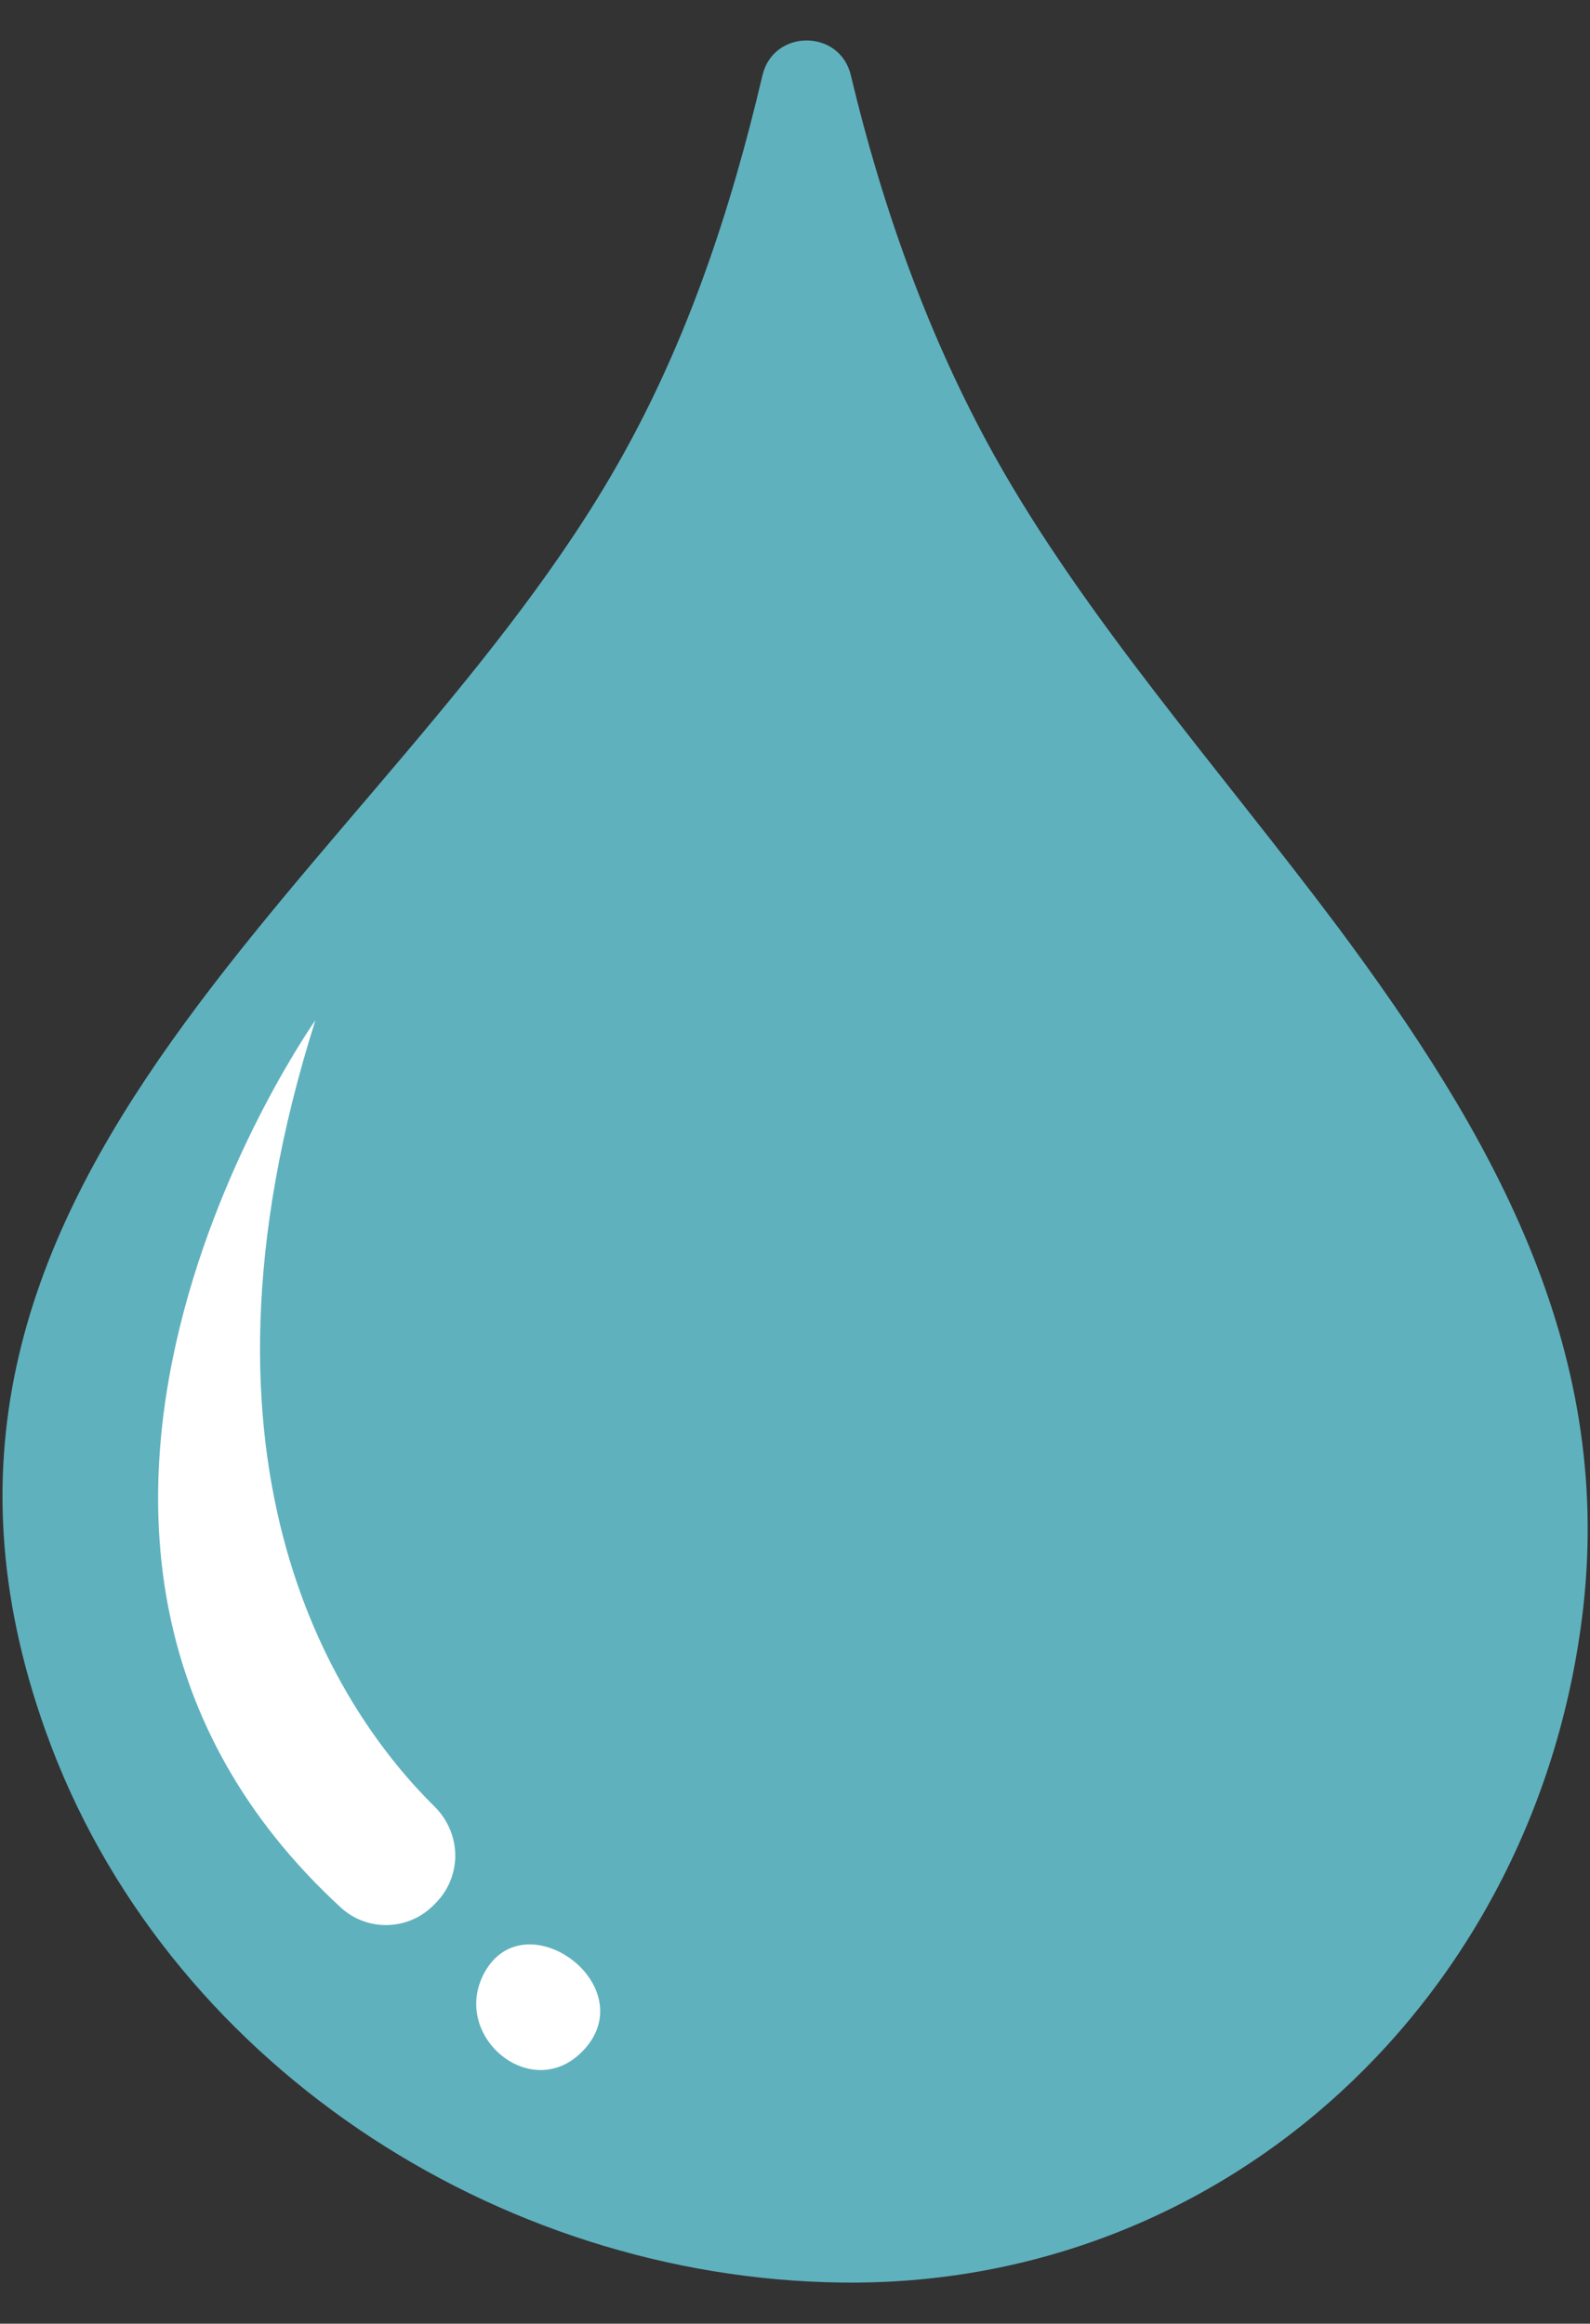
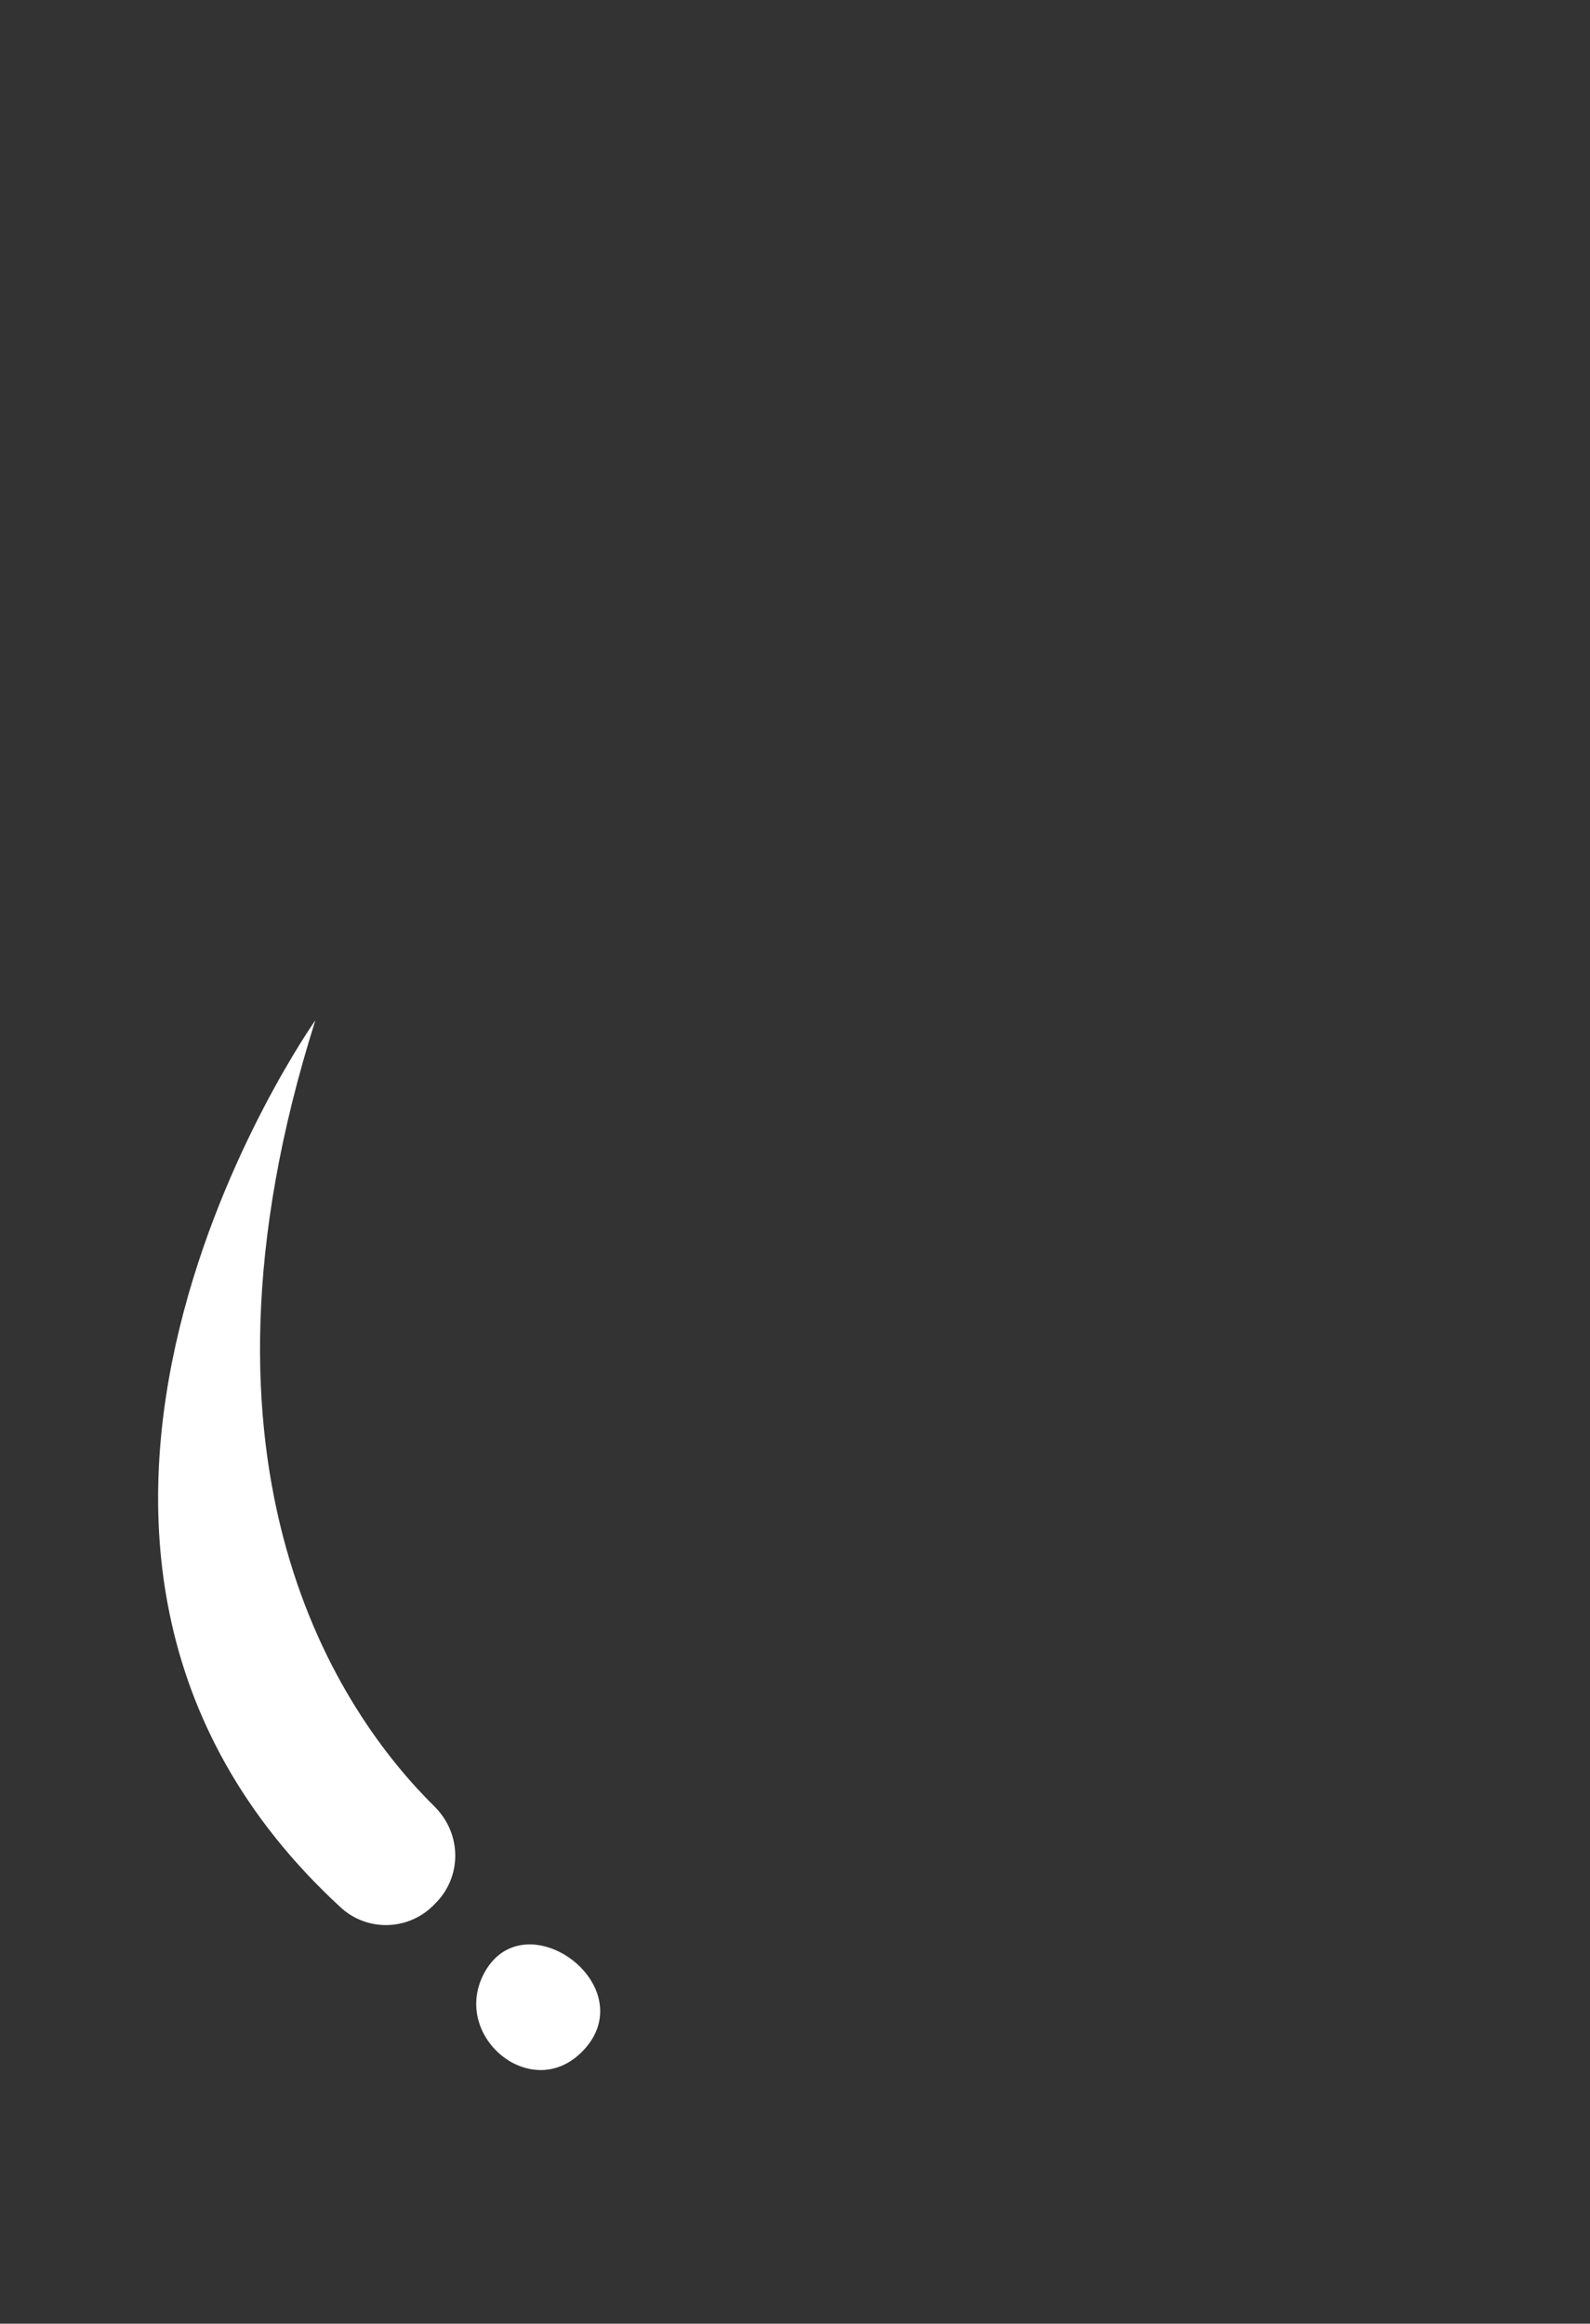
<svg xmlns="http://www.w3.org/2000/svg" version="1.1" id="Layer_1" x="0px" y="0px" viewBox="0 0 231.9 338.9" style="enable-background:new 0 0 231.9 338.9;" xml:space="preserve">
  <rect x="0" y="0" width="231.9" height="338.9" fill="#333333" stroke="none" />
  <style type="text/css">
	.st0{fill:#5FB1BE;}
	.st1{fill:#FFFFFF;}
</style>
  <g>
-     <path class="st0" d="M195.2,135.3c-17.3-23.1-37-45.2-50.2-68.9c-9.4-16.9-16.2-35.7-20.9-55.4c-1.6-6.8-11.3-6.8-12.9,0   c-4.7,20-11,38.7-20.6,55.8C56.8,127.2-22.5,171.3,6.7,252.6c17.2,48,65.7,79.7,116.1,80.3c56.2,0.7,101.6-41.9,108.1-98.3   C235.3,196.1,217.2,164.9,195.2,135.3z" />
    <path class="st1" d="M46,148.8c0,0-54,76.3,3.7,129.4c3.8,3.5,9.7,3.4,13.4-0.2l0.3-0.3c4-3.9,4-10.2,0-14.2   C49.8,250.1,25.1,214.8,46,148.8z" />
    <path class="st1" d="M87.5,292.6c0.2,2-0.4,4.2-2.2,6.2C78,307,66,297.4,70.4,288.2C74.8,279.1,86.8,285,87.5,292.6z" />
  </g>
</svg>